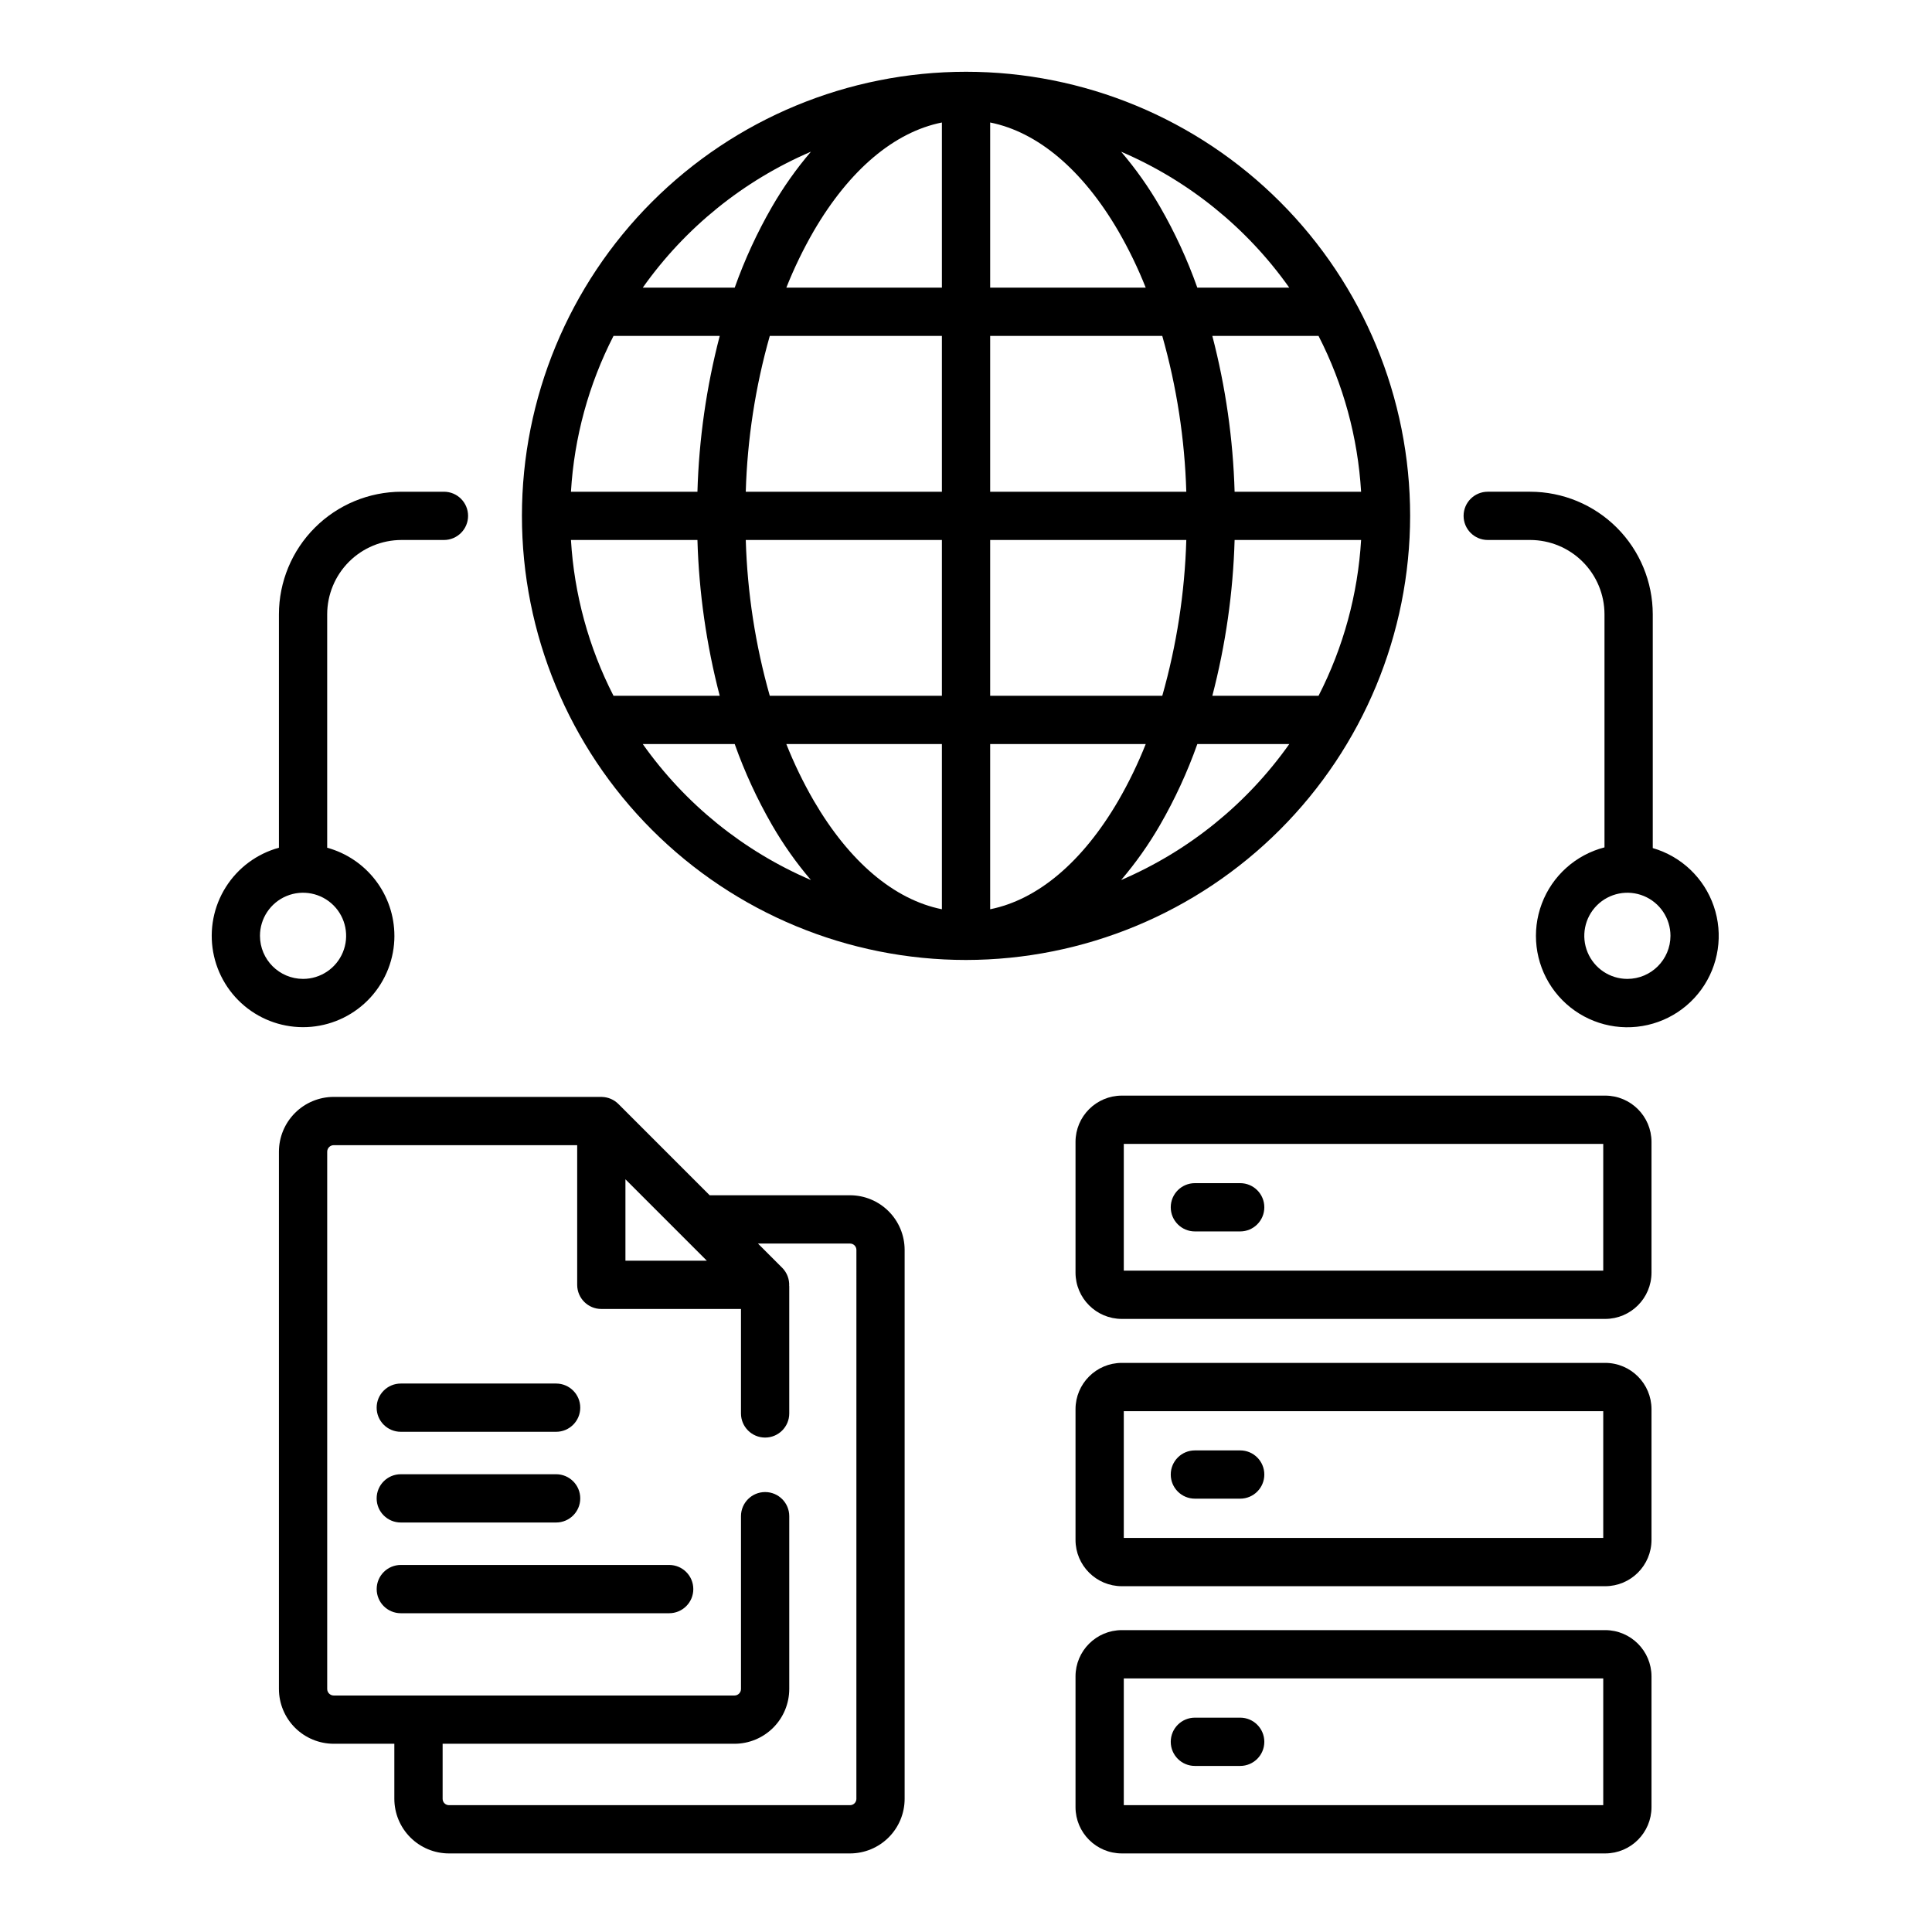
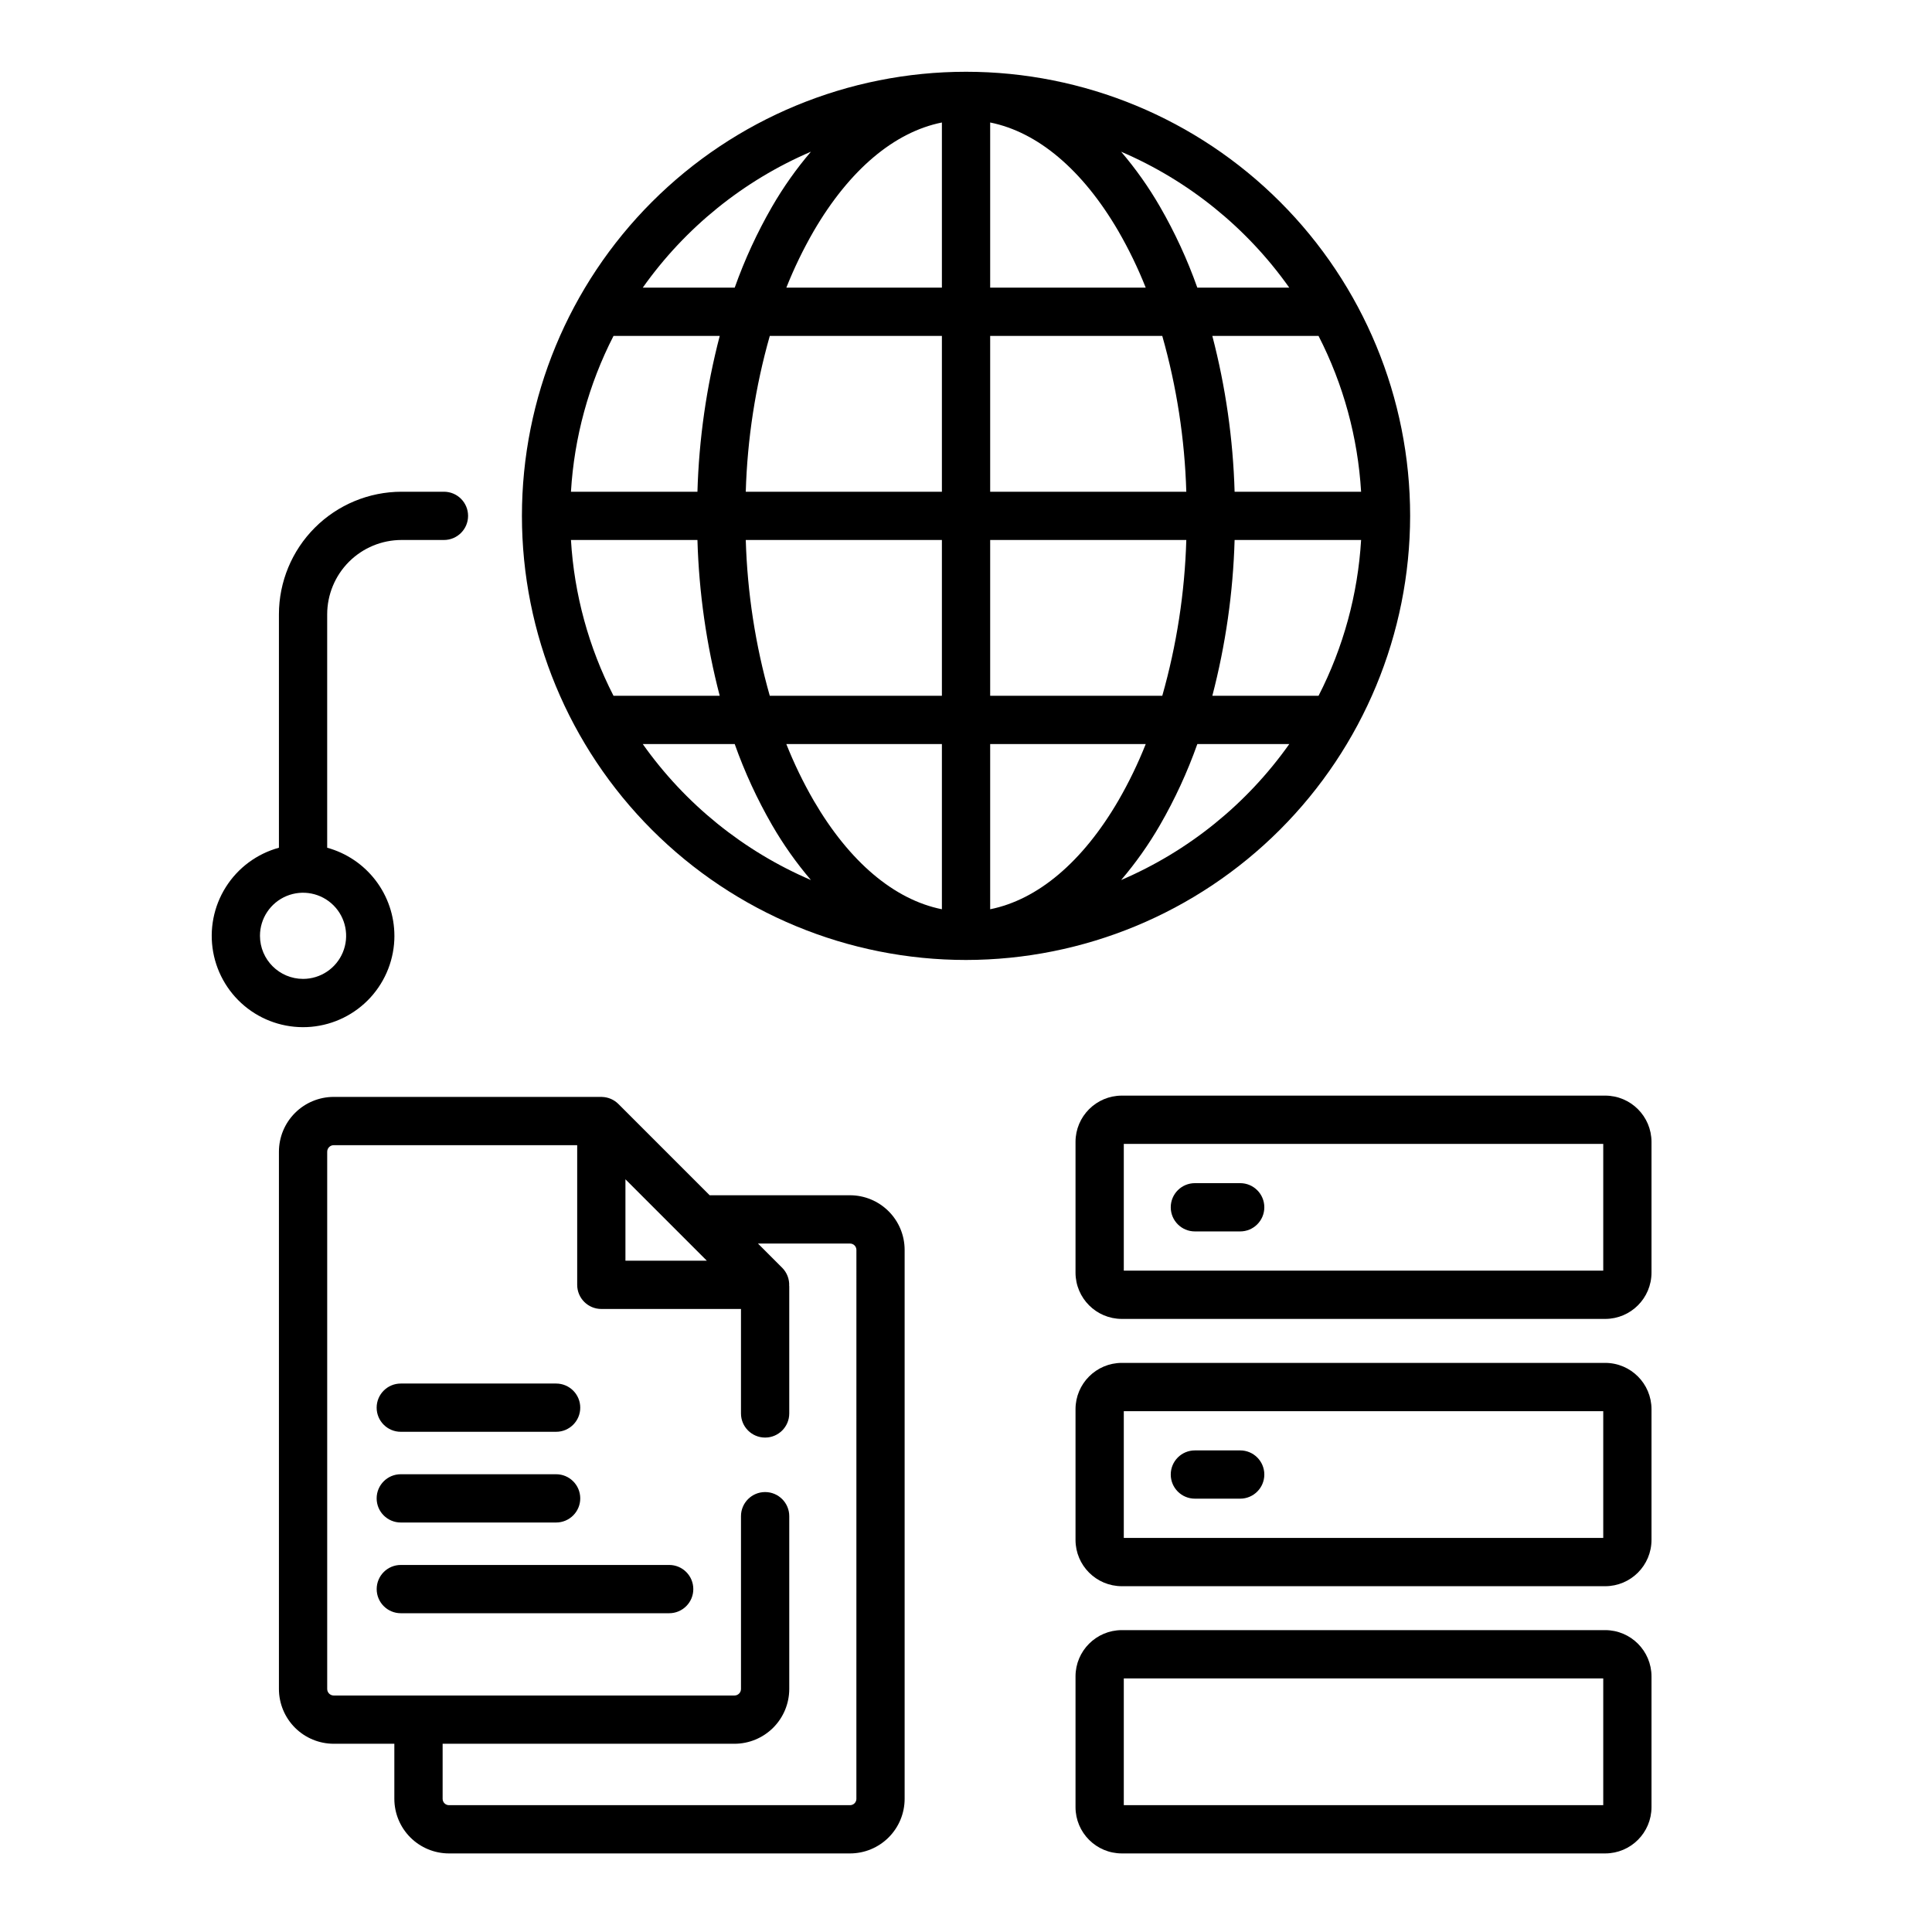
<svg xmlns="http://www.w3.org/2000/svg" fill="#000000" width="800px" height="800px" version="1.1" viewBox="144 144 512 512">
  <g>
    <path d="m569.4 434.35h-128.11c-6.769 0.008-12.262 5.496-12.266 12.266v34.645c0.008 6.769 5.496 12.258 12.266 12.266h128.11c6.769-0.008 12.258-5.496 12.266-12.27v-34.641c-0.008-6.773-5.496-12.258-12.266-12.266zm-0.523 46.387h-127.06v-33.598h127.06z" />
    <path d="m460.66 470.34h12.004c3.531 0 6.394-2.863 6.394-6.398 0-3.531-2.863-6.394-6.394-6.394h-12.004c-3.535 0-6.398 2.863-6.398 6.394 0 3.535 2.863 6.398 6.398 6.398z" />
    <path d="m569.4 505.18h-128.11c-6.769 0.008-12.262 5.496-12.266 12.27v34.641c0.004 6.773 5.496 12.262 12.266 12.27h128.11c6.769-0.008 12.258-5.496 12.266-12.27v-34.641c-0.008-6.773-5.496-12.262-12.266-12.27zm-0.523 46.387h-127.06v-33.594h127.06z" />
    <path d="m460.66 541.16h12.004c3.531 0 6.394-2.863 6.394-6.394s-2.863-6.394-6.394-6.394h-12.004c-3.535 0-6.398 2.863-6.398 6.394s2.863 6.394 6.398 6.394z" />
    <path d="m569.4 576h-128.11c-6.769 0.008-12.262 5.496-12.266 12.266v34.645c0.004 6.773 5.496 12.262 12.266 12.266h128.11c6.769-0.004 12.258-5.492 12.266-12.266v-34.645c-0.008-6.769-5.496-12.258-12.266-12.266zm-0.523 46.387h-127.06v-33.594h127.06z" />
-     <path d="m460.66 611.99h12.004c3.531 0 6.394-2.863 6.394-6.394 0-3.535-2.863-6.398-6.394-6.398h-12.004c-3.535 0-6.398 2.863-6.398 6.398 0 3.531 2.863 6.394 6.398 6.394z" />
    <path d="m517.7 280.71c0-31.215-12.398-61.148-34.473-83.219-22.07-22.074-52.004-34.473-83.219-34.473-31.211 0-61.148 12.402-83.219 34.473-22.07 22.07-34.473 52.004-34.473 83.219 0 31.215 12.402 61.148 34.473 83.219 22.07 22.074 52.008 34.473 83.219 34.473 31.203-0.035 61.117-12.445 83.184-34.512 22.062-22.062 34.473-51.977 34.508-83.18zm-222.39 6.394h33.523-0.004c0.402 13.941 2.383 27.793 5.906 41.289h-28.148c-6.578-12.832-10.418-26.891-11.277-41.289zm11.277-54.078h28.148c-3.523 13.496-5.504 27.348-5.906 41.289h-33.52c0.859-14.398 4.699-28.457 11.277-41.289zm198.12 41.289h-33.523c-0.402-13.941-2.383-27.793-5.902-41.289h28.148c6.578 12.832 10.418 26.891 11.277 41.289zm-46.324 0h-51.977v-41.289h45.613-0.004c3.816 13.445 5.957 27.316 6.367 41.289zm-51.977-54.082v-43.773c12.613 2.535 24.488 12.523 33.965 28.777l-0.004-0.004c2.785 4.816 5.211 9.832 7.262 15zm-12.793-43.773v43.773h-41.227c2.055-5.168 4.481-10.184 7.262-15 9.477-16.25 21.352-26.238 33.965-28.773zm0 56.566v41.289h-51.977c0.41-13.973 2.547-27.844 6.363-41.289zm-51.977 54.078h51.977v41.289h-45.613c-3.816-13.445-5.953-27.316-6.363-41.289zm51.977 54.082v43.777c-12.613-2.535-24.488-12.523-33.961-28.777-2.785-4.816-5.211-9.828-7.266-15zm12.793 43.773v-43.773h41.227-0.004c-2.051 5.172-4.477 10.184-7.262 15-9.473 16.25-21.348 26.238-33.961 28.777zm0-56.566v-41.289h51.977c-0.41 13.973-2.551 27.844-6.367 41.289zm64.781-41.289h33.52c-0.859 14.398-4.699 28.457-11.277 41.289h-28.148c3.519-13.496 5.5-27.348 5.902-41.289zm14.484-66.871h-24.367c-2.637-7.434-5.945-14.609-9.887-21.441-2.981-5.168-6.434-10.051-10.305-14.586 17.891 7.668 33.312 20.137 44.559 36.027zm-126.77-36.027c-3.875 4.535-7.324 9.418-10.309 14.586-3.938 6.832-7.246 14.008-9.887 21.441h-24.367c11.246-15.891 26.668-28.359 44.562-36.027zm-44.562 156.98h24.367c2.641 7.434 5.949 14.609 9.887 21.441 2.984 5.168 6.434 10.051 10.309 14.59-17.895-7.672-33.316-20.141-44.562-36.031zm126.77 36.031h0.004c3.871-4.539 7.324-9.422 10.305-14.59 3.941-6.832 7.25-14.008 9.887-21.441h24.367c-11.246 15.891-26.668 28.359-44.559 36.031z" />
    <path d="m250.21 523.44h41.164c3.535 0 6.398-2.863 6.398-6.394s-2.863-6.394-6.398-6.394h-41.164c-3.531 0-6.394 2.863-6.394 6.394s2.863 6.394 6.394 6.394z" />
    <path d="m250.21 547.48h41.164c3.535 0 6.398-2.863 6.398-6.394 0-3.535-2.863-6.398-6.398-6.398h-41.164c-3.531 0-6.394 2.863-6.394 6.398 0 3.531 2.863 6.394 6.394 6.394z" />
    <path d="m321.34 558.73h-71.121c-3.531 0-6.394 2.863-6.394 6.398 0 3.531 2.863 6.394 6.394 6.394h71.121c3.531 0 6.394-2.863 6.394-6.394 0-3.535-2.863-6.398-6.394-6.398z" />
    <path d="m248.52 392c-0.004-5.301-1.75-10.457-4.969-14.672-3.219-4.219-7.731-7.262-12.844-8.672v-61.863c0.008-5.219 2.086-10.223 5.777-13.918 3.691-3.691 8.695-5.766 13.918-5.773h11.25c3.531 0 6.394-2.863 6.394-6.394s-2.863-6.394-6.394-6.394h-11.25c-8.613 0.008-16.871 3.434-22.961 9.523s-9.516 14.348-9.523 22.957v61.863c-5.832 1.598-10.855 5.32-14.078 10.438-3.227 5.113-4.418 11.25-3.348 17.203 1.074 5.949 4.336 11.285 9.141 14.953 4.809 3.668 10.816 5.402 16.84 4.863 6.019-0.539 11.625-3.312 15.707-7.773 4.078-4.465 6.344-10.293 6.344-16.34zm-35.625 0c0-4.617 2.781-8.777 7.047-10.547 4.269-1.766 9.18-0.789 12.445 2.477 3.262 3.266 4.242 8.176 2.473 12.441-1.766 4.266-5.93 7.047-10.547 7.047-6.301-0.008-11.41-5.113-11.418-11.418z" />
-     <path d="m582 368.75v-61.957c-0.012-8.609-3.434-16.867-9.523-22.957-6.09-6.09-14.348-9.516-22.957-9.523h-11.254c-3.531 0-6.398 2.863-6.398 6.394s2.867 6.394 6.398 6.394h11.254c5.219 0.008 10.223 2.086 13.914 5.777 3.691 3.691 5.769 8.695 5.773 13.914v61.77c-7.637 1.973-13.836 7.535-16.613 14.918-2.781 7.383-1.793 15.652 2.648 22.172 4.441 6.519 11.777 10.465 19.66 10.582 7.887 0.117 15.336-3.613 19.965-10 4.633-6.387 5.863-14.625 3.301-22.082-2.559-7.461-8.594-13.207-16.168-15.402zm-6.727 34.668c-4.617 0-8.781-2.781-10.547-7.047-1.77-4.266-0.793-9.18 2.473-12.441 3.266-3.266 8.176-4.242 12.441-2.477 4.269 1.77 7.051 5.93 7.051 10.547-0.008 6.305-5.117 11.41-11.418 11.418z" />
    <path d="m369.27 460.76h-37.195l-24.199-24.199v0.004c-1.148-1.145-2.688-1.812-4.309-1.863-0.07-0.004-0.141-0.012-0.215-0.012h-70.914c-3.852 0.004-7.543 1.535-10.262 4.258-2.723 2.723-4.254 6.414-4.258 10.262v142.39c0.004 3.848 1.535 7.539 4.258 10.262 2.719 2.719 6.41 4.25 10.262 4.254h16.066v14.594c0.004 3.836 1.531 7.516 4.242 10.227 2.715 2.715 6.394 4.238 10.23 4.242h106.29c3.84-0.004 7.516-1.527 10.23-4.242 2.715-2.711 4.238-6.391 4.242-10.227v-145.48c-0.004-3.836-1.527-7.516-4.242-10.227-2.715-2.715-6.391-4.242-10.23-4.246zm-59.523-4.234 21.57 21.57-21.57 0.004zm61.203 164.18 0.004 0.004c-0.004 0.926-0.754 1.68-1.684 1.68h-106.29c-0.93-0.004-1.68-0.754-1.68-1.68v-14.594h77.34c3.852-0.004 7.539-1.535 10.262-4.254 2.723-2.723 4.254-6.414 4.258-10.262v-45.797c0-3.531-2.863-6.394-6.394-6.394-3.535 0-6.398 2.863-6.398 6.394v45.797c0 0.953-0.773 1.723-1.727 1.727h-106.2c-0.953-0.004-1.727-0.773-1.73-1.727v-142.39c0.004-0.953 0.777-1.727 1.73-1.727h64.52v37.012c0 3.531 2.863 6.394 6.394 6.394h37.012v27.688c0 3.531 2.863 6.394 6.398 6.394 3.531 0 6.394-2.863 6.394-6.394v-33.766h-0.023c0.098-1.801-0.574-3.559-1.848-4.84l-6.418-6.418h24.406-0.004c0.93 0 1.68 0.754 1.684 1.68z" />
  </g>
</svg>